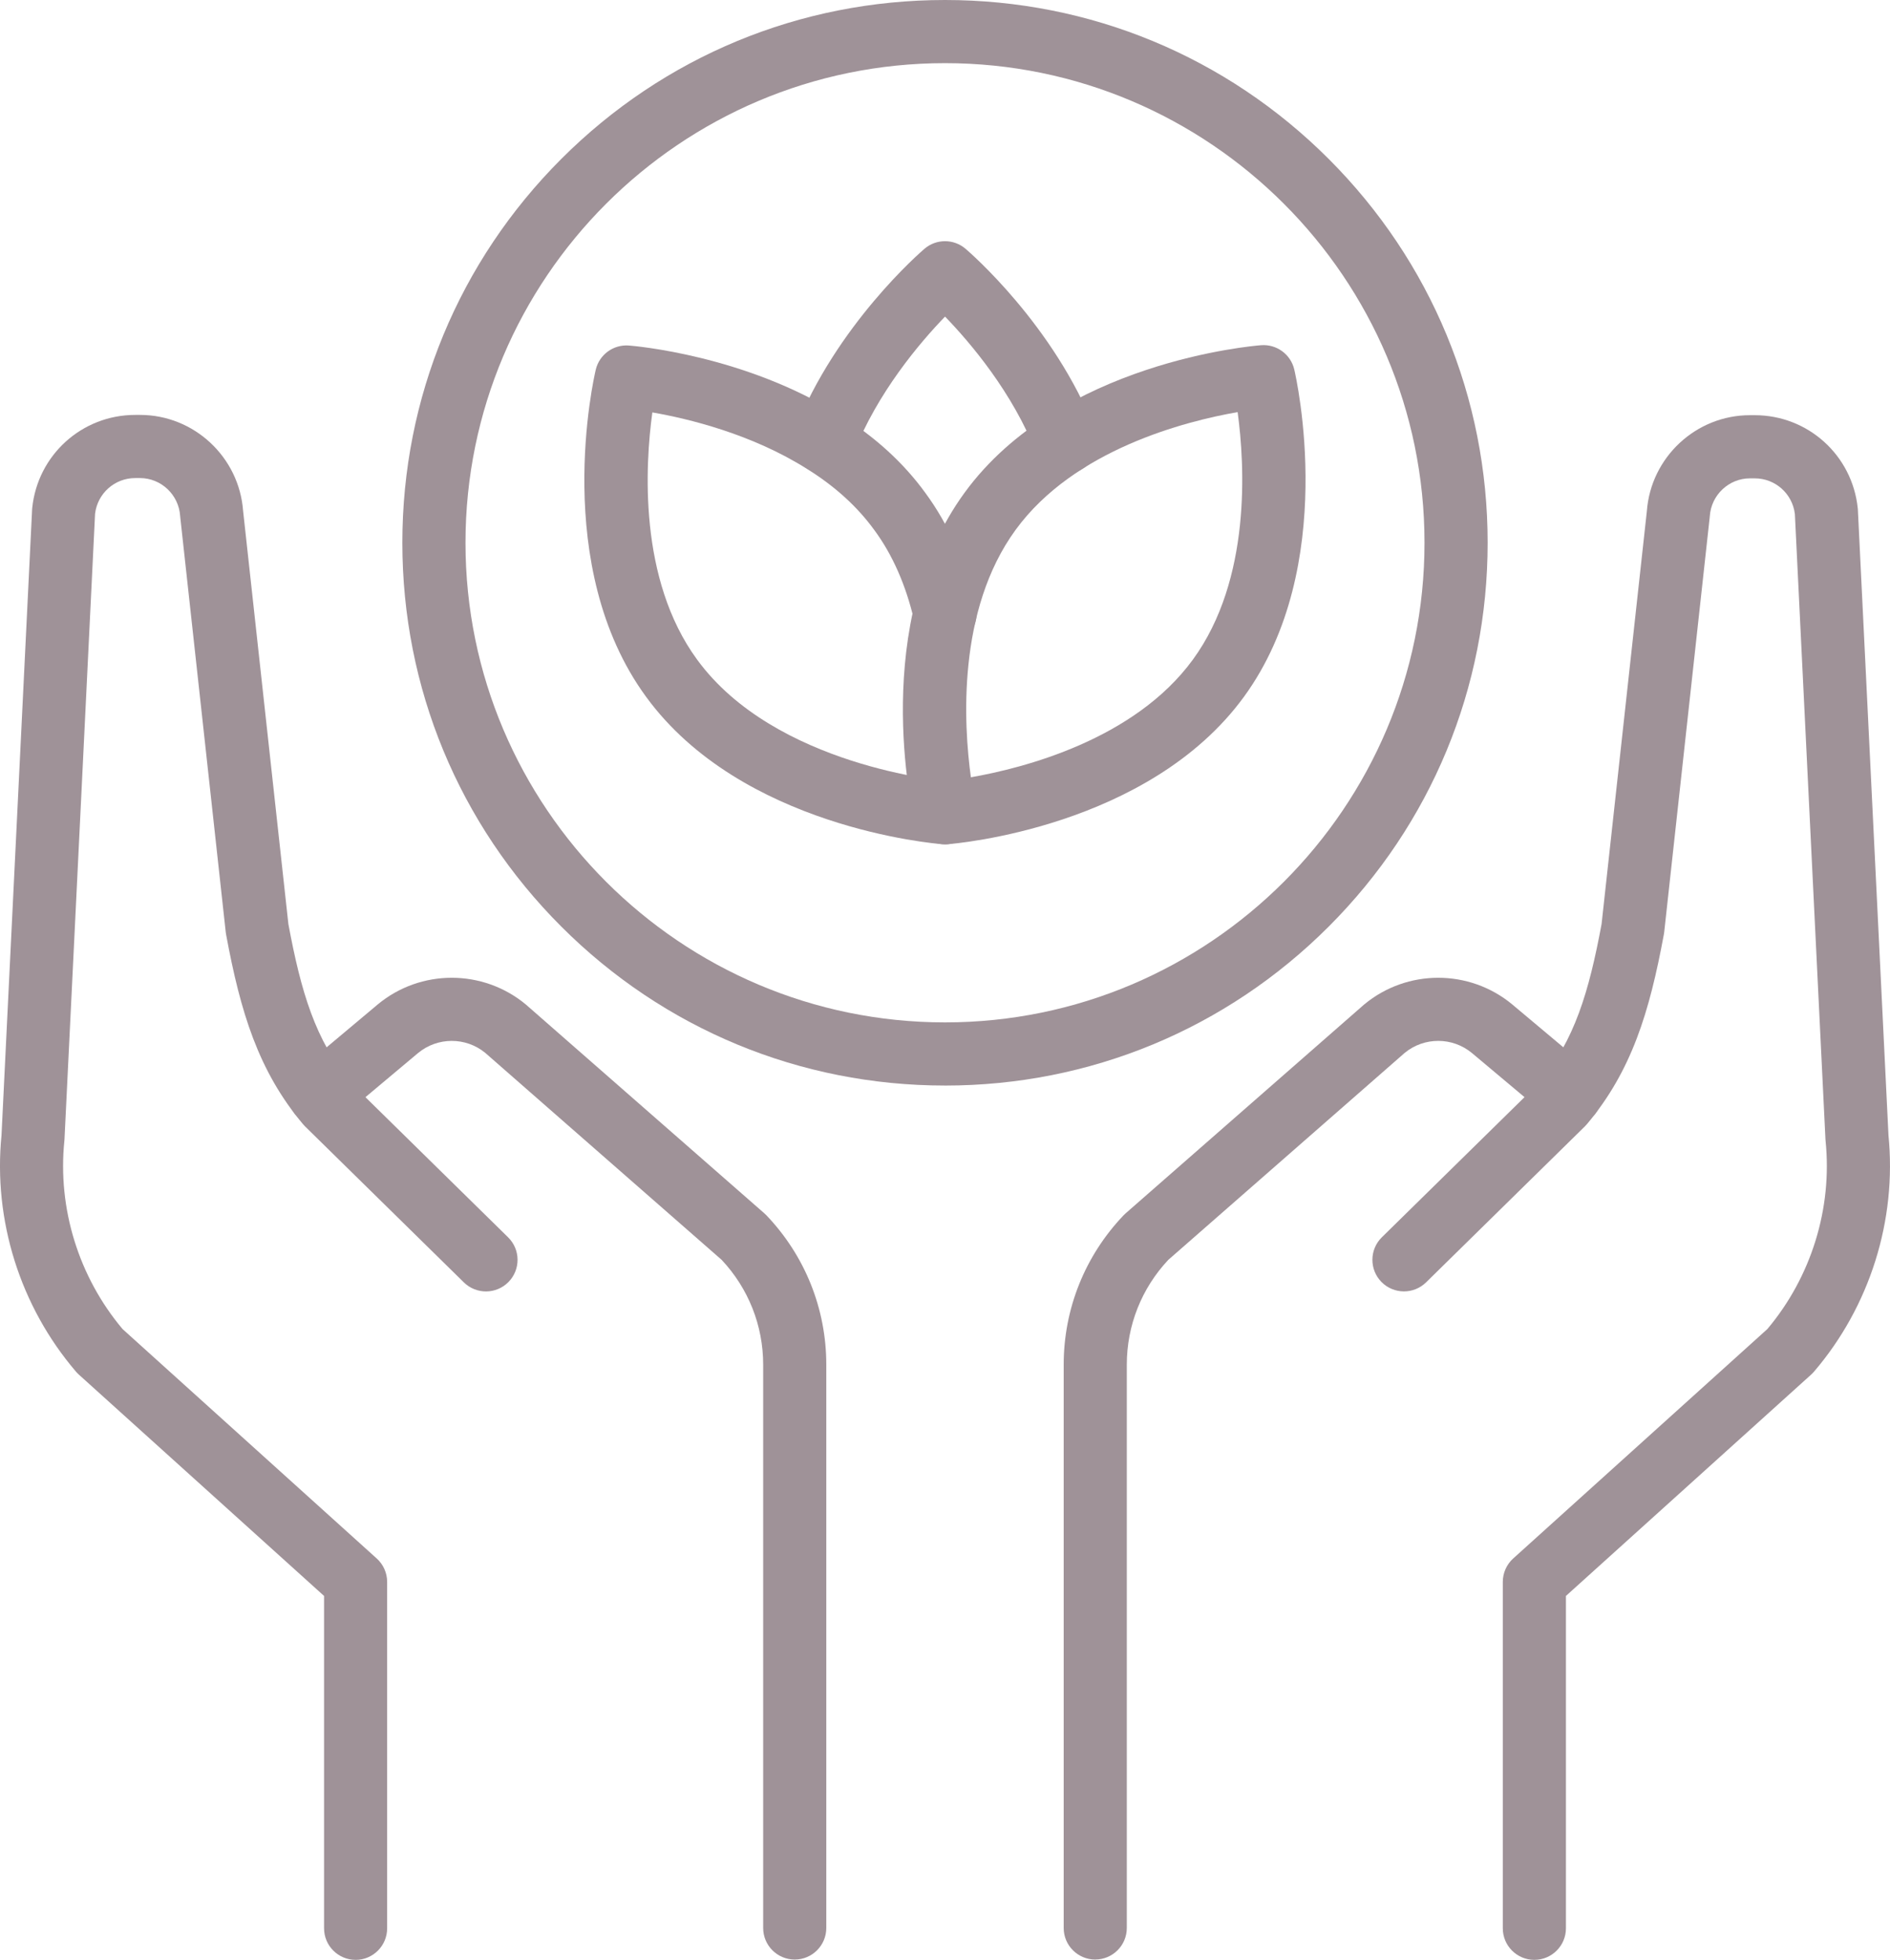
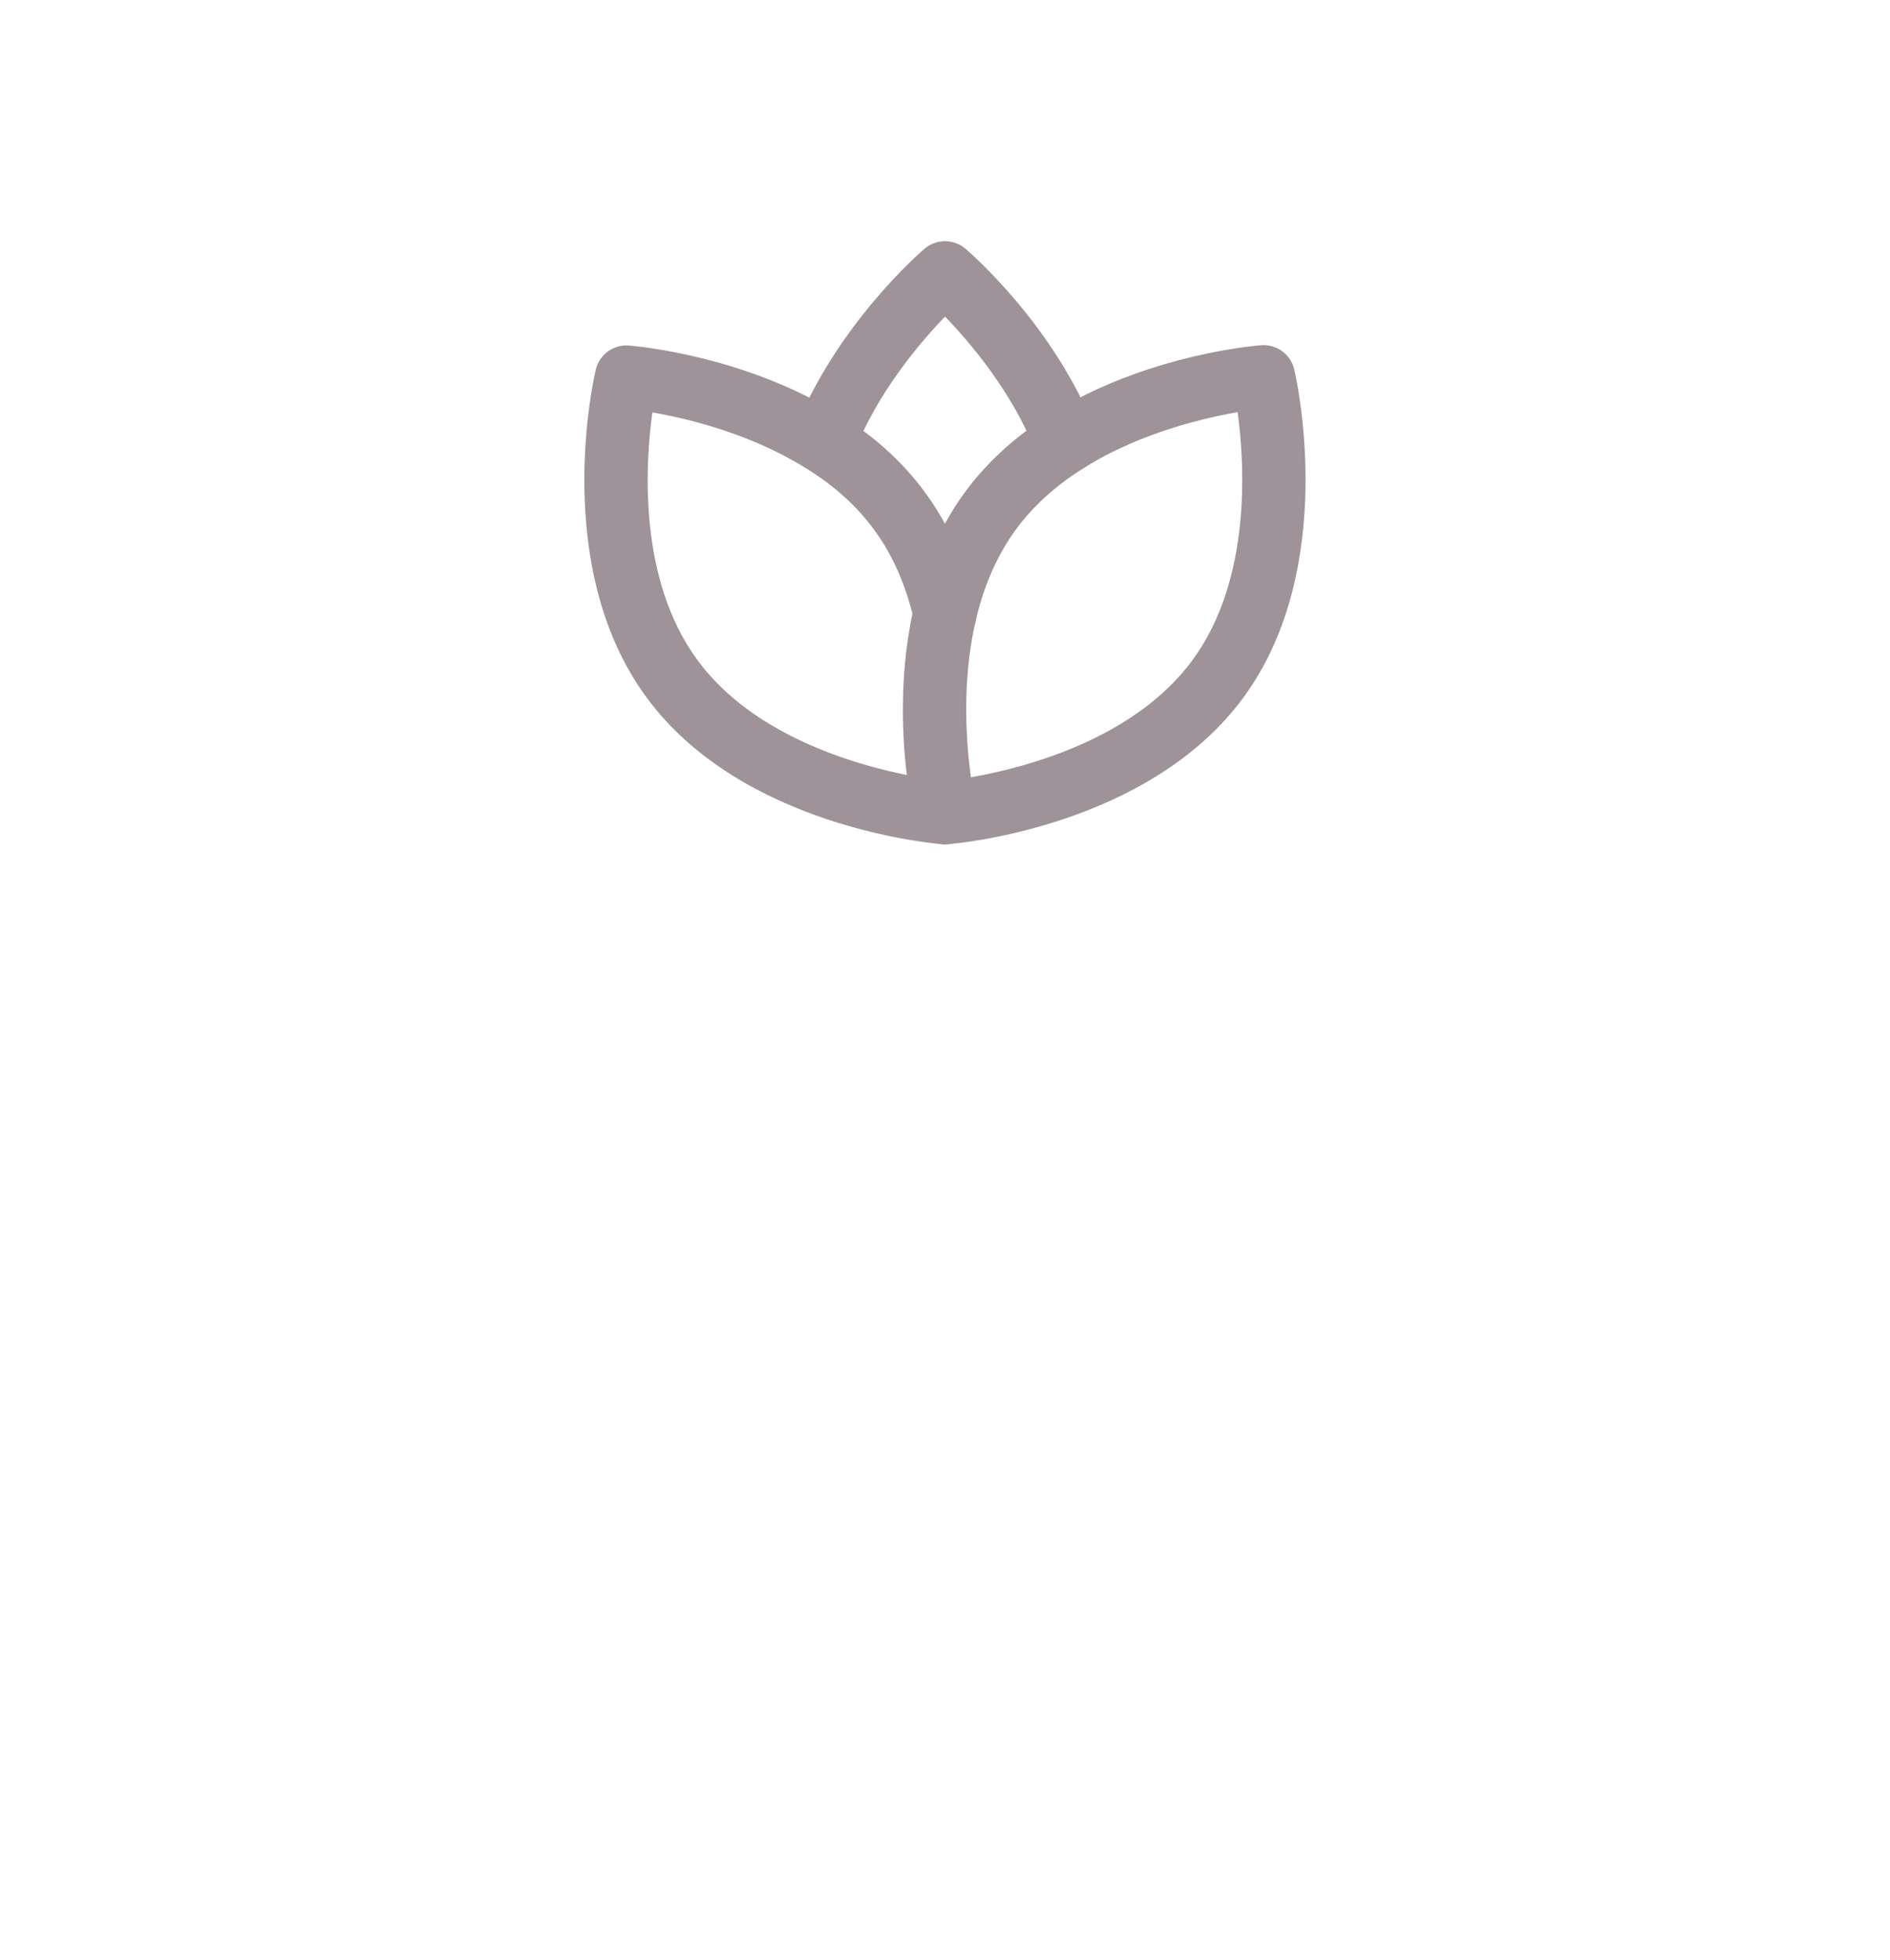
<svg xmlns="http://www.w3.org/2000/svg" id="Layer_1" width="1041.74" height="1080" viewBox="0 0 1041.74 1080">
-   <path d="M438.05,1079.83c-9.61,0-17.4-7.79-17.4-17.4v-310.41c0-21.54-8.11-42.01-22.86-57.74l-130.38-114.13c-10.74-8.77-26.23-8.73-36.94.1l-43.11,36.15c-7.36,6.17-18.34,5.21-24.51-2.15-6.18-7.36-5.21-18.34,2.15-24.51l43.15-36.19s.06-.05.08-.07c23.62-19.56,57.91-19.56,81.53,0,.12.1.24.2.36.31l131.19,114.84c.39.34.77.7,1.13,1.08,21.28,22.3,33,51.53,33,82.31v310.41c0,9.61-7.79,17.4-17.4,17.4Z" style="fill: #9f9298;" />
-   <path d="M196.02,1080c-9.61,0-17.4-7.79-17.4-17.4v-183.14l-135.2-122.01c-.56-.5-1.08-1.04-1.56-1.61C11.12,719.92-3.82,672.48.83,625.62l16.86-344.76c.02-.31.04-.63.07-.94,3.02-29.23,27.44-51.28,56.8-51.28h2.61c29.76,0,54.64,23.2,56.83,52.9l24.95,227.65c6.98,37.55,14.89,64,34.21,87.3l86.9,85.35c6.86,6.73,6.96,17.75.22,24.61-6.73,6.86-17.75,6.96-24.61.22l-87.52-85.95c-.4-.39-.77-.8-1.13-1.22-24.63-29.33-34.49-61.76-42.41-104.59-.08-.42-.14-.84-.19-1.27l-25.06-228.63c-.03-.25-.05-.49-.07-.74-.78-11.67-10.5-20.82-22.14-20.82h-2.61c-11.33,0-20.78,8.42-22.14,19.66l-16.85,344.67c-.02.31-.04.61-.07.92-3.8,37.23,7.89,74.97,32.09,103.71l140.08,126.42c3.66,3.3,5.74,7.99,5.74,12.92v190.87c0,9.61-7.79,17.4-17.4,17.4Z" style="fill: #9f9298;" />
-   <path d="M603.69,1079.83c-9.61,0-17.4-7.79-17.4-17.4v-310.41c0-30.77,11.72-60,33-82.31.36-.38.74-.74,1.13-1.08l131.19-114.84c.12-.1.24-.21.36-.31,23.62-19.56,57.91-19.56,81.53,0,.03.02.05.05.08.07l43.15,36.19c7.36,6.18,8.33,17.15,2.15,24.51-6.18,7.36-17.15,8.32-24.51,2.15l-43.11-36.16c-10.7-8.83-26.2-8.87-36.94-.1l-130.38,114.12c-14.75,15.73-22.86,36.2-22.86,57.74v310.41c0,9.61-7.79,17.4-17.4,17.4Z" style="fill: #9f9298;" />
-   <path d="M845.72,1080c-9.61,0-17.4-7.79-17.4-17.4v-190.87c0-4.92,2.09-9.62,5.74-12.92l140.08-126.42c24.2-28.74,35.89-66.48,32.09-103.71-.03-.3-.05-.61-.07-.92l-16.85-344.5c-1.36-11.24-10.81-19.66-22.14-19.66h-2.61c-11.63,0-21.36,9.14-22.14,20.82-.02.25-.04.49-.07.74l-25.06,228.46c-.05.42-.11.85-.19,1.27-7.92,42.83-17.78,75.26-42.41,104.59-.36.43-.74.83-1.13,1.22l-87.52,85.95c-6.85,6.73-17.87,6.63-24.61-.22-6.73-6.86-6.63-17.87.22-24.61l86.91-85.35c19.32-23.3,27.23-49.74,34.21-87.3l24.95-227.48c2.19-29.7,27.07-52.9,56.83-52.9h2.61c29.36,0,53.78,22.05,56.81,51.28.03.31.06.63.07.94l16.86,344.59c4.65,46.87-10.29,94.31-41.02,130.23-.49.57-1.01,1.1-1.56,1.61l-135.2,122.01v183.14c0,9.61-7.79,17.4-17.4,17.4Z" style="fill: #9f9298;" />
  <g>
    <path d="M587.51,261c-6.96,0-13.53-4.2-16.21-11.08-13.15-33.68-36.51-61.1-50.41-75.46-13.9,14.39-37.3,41.87-50.46,75.47-3.5,8.95-13.6,13.36-22.55,9.85-8.95-3.5-13.36-13.6-9.85-22.55,22.73-58.03,69.56-98.46,71.54-100.15,6.5-5.55,16.06-5.56,22.57-.03,1.98,1.69,48.84,41.96,71.58,100.19,3.49,8.95-.93,19.04-9.88,22.54-2.08.81-4.22,1.2-6.32,1.2Z" style="fill: #9f9298;" />
    <path d="M520.86,465.27c-8,0-15.04-5.49-16.92-13.38-1.04-4.39-24.9-108.33,27.76-180.44h0c52.5-71.95,158.9-80.87,163.41-81.22,8.54-.65,16.3,5.02,18.27,13.37,1.03,4.4,24.72,108.48-27.76,180.41-52.5,71.95-158.9,80.87-163.41,81.22-.45.03-.9.05-1.34.05ZM682.15,227.1c-28.74,5.01-90.02,20.56-122.34,64.85,0,0,0,0,0,0-32.45,44.43-28.64,107.5-24.67,136.38,28.73-5.01,90.04-20.55,122.37-64.86,32.33-44.31,28.58-107.45,24.65-136.39ZM545.75,281.7h0,0Z" style="fill: #9f9298;" />
    <path d="M520.89,465.27c-.45,0-.89-.02-1.35-.05-4.5-.34-110.91-9.27-163.41-81.22-52.67-71.92-28.8-175.88-27.76-180.27,1.98-8.33,9.72-13.98,18.26-13.33,2.59.2,64.04,5.23,116.84,38.62,18.95,11.8,34.62,26.12,46.56,42.58,12.82,17.4,22.17,38.5,27.79,62.71,2.17,9.36-3.65,18.71-13.01,20.88-9.36,2.17-18.71-3.65-20.88-13.01-4.55-19.59-11.93-36.41-21.94-49.98-.03-.04-.05-.07-.08-.11-9.3-12.83-21.71-24.12-36.87-33.55-.04-.02-.08-.05-.11-.07-30.59-19.36-65.64-27.77-85.36-31.2-3.96,28.86-7.78,91.9,24.66,136.2,42.97,58.88,137.05,66.98,137.99,67.06,9.57.76,16.73,9.13,15.99,18.7-.71,9.12-8.32,16.05-17.32,16.05Z" style="fill: #9f9298;" />
  </g>
-   <path d="M520.87,598.2c-79.89,0-155-31.11-211.5-87.61s-87.6-131.6-87.6-211.5,31.11-155,87.6-211.5S440.98,0,520.87,0s155,31.11,211.5,87.6c56.49,56.49,87.6,131.6,87.6,211.5s-31.11,155-87.6,211.5c-56.49,56.49-131.6,87.61-211.5,87.61ZM520.87,34.8c-145.74,0-264.3,118.57-264.3,264.3s118.57,264.3,264.3,264.3,264.3-118.56,264.3-264.3S666.61,34.8,520.87,34.8Z" style="fill: #9f9298;" />
</svg>